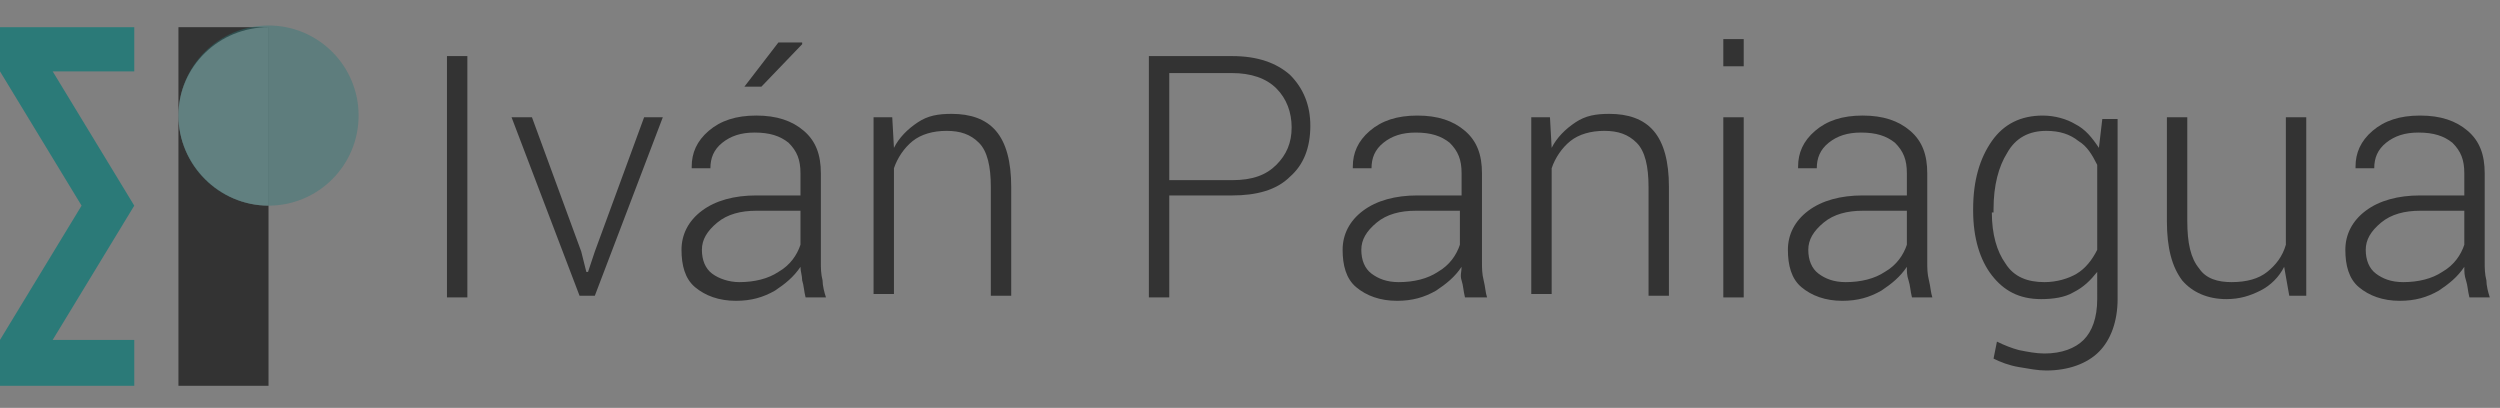
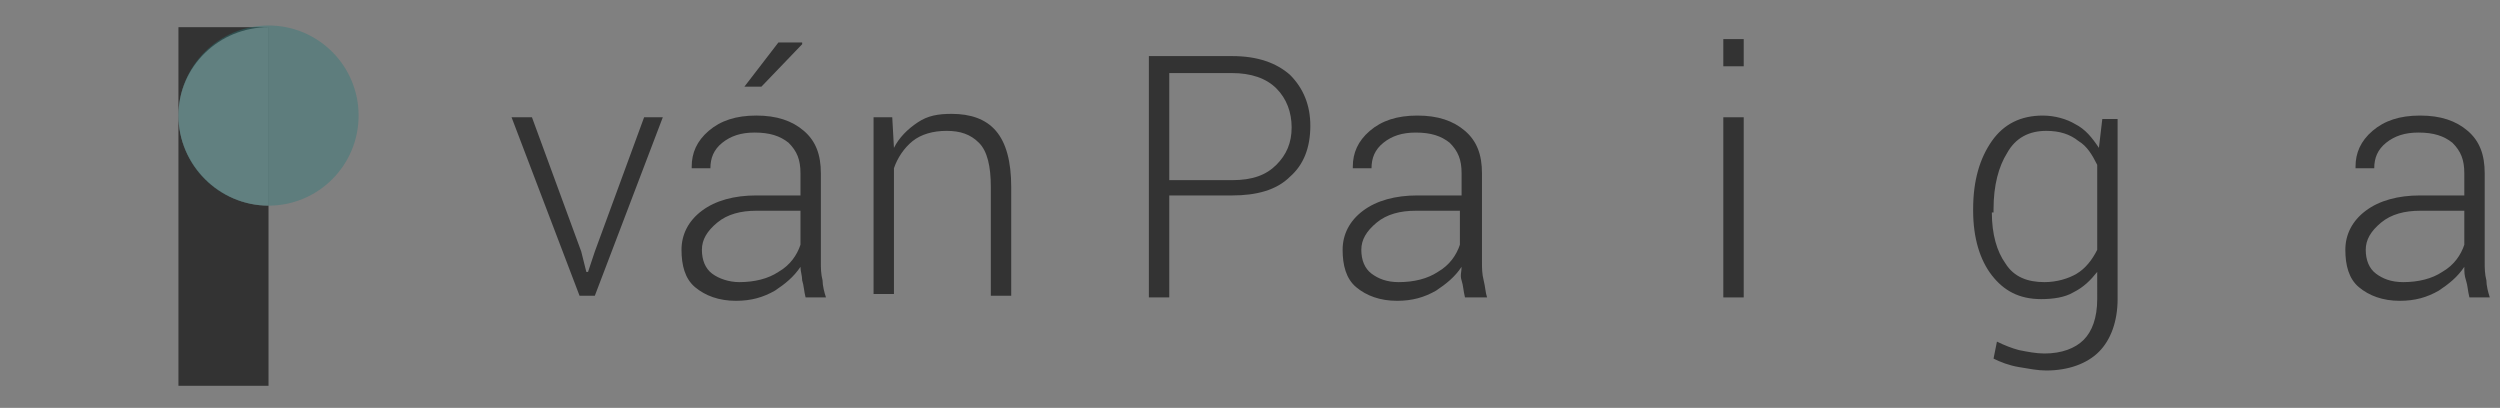
<svg xmlns="http://www.w3.org/2000/svg" version="1.1" id="Capa_1" x="0px" y="0px" width="147.1px" height="24px" viewBox="0 0 147.1 24" style="enable-background:new 0 0 147.1 24;" xml:space="preserve">
  <rect x="0" y="0" width="147.1" height="24" fill="#808080" stroke="none" />
  <style type="text/css">
	.st0{enable-background:new    ;}
	.st1{fill:#333333;}
	.st2{fill:#2B7A78;}
	.st3{opacity:0.4;fill:#FFFFFF;}
	.st4{opacity:0.4;fill:#2B7A78;}
</style>
  <g>
    <g class="st0">
-       <path class="st1" d="M27.5,17.5h-1.2V3.3h1.2V17.5z" />
      <path class="st1" d="M34.2,14.8l0.3,1.2h0.1l0.4-1.2l2.9-7.9H39l-4,10.5h-0.9l-4-10.5h1.2L34.2,14.8z" />
      <path class="st1" d="M47.4,17.5c-0.1-0.4-0.1-0.7-0.2-1c0-0.3-0.1-0.5-0.1-0.8c-0.4,0.6-0.9,1-1.5,1.4c-0.7,0.4-1.4,0.6-2.3,0.6    c-1,0-1.8-0.3-2.4-0.8c-0.6-0.5-0.8-1.3-0.8-2.2c0-0.9,0.4-1.7,1.2-2.3c0.8-0.6,1.9-0.9,3.2-0.9h2.6v-1.3c0-0.8-0.2-1.3-0.7-1.8    c-0.5-0.4-1.1-0.6-2-0.6c-0.8,0-1.4,0.2-1.9,0.6c-0.5,0.4-0.7,0.9-0.7,1.5h-1.1l0-0.1c0-0.8,0.3-1.5,1-2.1    c0.7-0.6,1.6-0.9,2.8-0.9c1.2,0,2.1,0.3,2.8,0.9s1,1.4,1,2.5v5.2c0,0.4,0,0.7,0.1,1.1c0,0.3,0.1,0.7,0.2,1H47.4z M43.5,16.6    c0.9,0,1.7-0.2,2.3-0.6c0.7-0.4,1.1-1,1.3-1.6v-2h-2.6c-0.9,0-1.7,0.2-2.3,0.7c-0.6,0.5-0.9,1-0.9,1.6c0,0.6,0.2,1.1,0.6,1.4    C42.3,16.4,42.9,16.6,43.5,16.6z M45.8,2.5h1.4l0,0.1l-2.4,2.5h-1L45.8,2.5z" />
      <path class="st1" d="M52.5,6.9l0.1,1.8c0.3-0.6,0.8-1.1,1.4-1.5c0.6-0.4,1.2-0.5,2-0.5c1.1,0,2,0.3,2.6,1c0.6,0.7,0.9,1.8,0.9,3.3    v6.4h-1.2v-6.4c0-1.2-0.2-2.1-0.7-2.6c-0.5-0.5-1.1-0.7-1.9-0.7c-0.8,0-1.5,0.2-2,0.6c-0.5,0.4-0.9,1-1.1,1.6v7.4h-1.2V6.9H52.5z" />
      <path class="st1" d="M68.8,11.6v5.9h-1.2V3.3h4.9c1.5,0,2.6,0.4,3.4,1.1c0.8,0.8,1.2,1.8,1.2,3c0,1.3-0.4,2.3-1.2,3    c-0.8,0.8-2,1.1-3.4,1.1H68.8z M68.8,10.6h3.7c1.2,0,2-0.3,2.6-0.9C75.7,9.1,76,8.4,76,7.5c0-0.9-0.3-1.7-0.9-2.3    c-0.6-0.6-1.5-0.9-2.6-0.9h-3.7V10.6z" />
      <path class="st1" d="M86.2,17.5c-0.1-0.4-0.1-0.7-0.2-1S86,16,86,15.7c-0.4,0.6-0.9,1-1.5,1.4c-0.7,0.4-1.4,0.6-2.3,0.6    c-1,0-1.8-0.3-2.4-0.8c-0.6-0.5-0.8-1.3-0.8-2.2c0-0.9,0.4-1.7,1.2-2.3c0.8-0.6,1.9-0.9,3.2-0.9H86v-1.3c0-0.8-0.2-1.3-0.7-1.8    c-0.5-0.4-1.1-0.6-2-0.6c-0.8,0-1.4,0.2-1.9,0.6c-0.5,0.4-0.7,0.9-0.7,1.5h-1.1l0-0.1c0-0.8,0.3-1.5,1-2.1    c0.7-0.6,1.6-0.9,2.8-0.9c1.2,0,2.1,0.3,2.8,0.9s1,1.4,1,2.5v5.2c0,0.4,0,0.7,0.1,1.1s0.1,0.7,0.2,1H86.2z M82.3,16.6    c0.9,0,1.7-0.2,2.3-0.6c0.7-0.4,1.1-1,1.3-1.6v-2h-2.6c-0.9,0-1.7,0.2-2.3,0.7c-0.6,0.5-0.9,1-0.9,1.6c0,0.6,0.2,1.1,0.6,1.4    S81.6,16.6,82.3,16.6z" />
-       <path class="st1" d="M91.2,6.9l0.1,1.8c0.3-0.6,0.8-1.1,1.4-1.5c0.6-0.4,1.2-0.5,2-0.5c1.1,0,2,0.3,2.6,1c0.6,0.7,0.9,1.8,0.9,3.3    v6.4h-1.2v-6.4c0-1.2-0.2-2.1-0.7-2.6c-0.5-0.5-1.1-0.7-1.9-0.7c-0.8,0-1.5,0.2-2,0.6c-0.5,0.4-0.9,1-1.1,1.6v7.4h-1.2V6.9H91.2z" />
      <path class="st1" d="M102.6,3.9h-1.2V2.3h1.2V3.9z M102.6,17.5h-1.2V6.9h1.2V17.5z" />
-       <path class="st1" d="M112.5,17.5c-0.1-0.4-0.1-0.7-0.2-1s-0.1-0.5-0.1-0.8c-0.4,0.6-0.9,1-1.5,1.4c-0.7,0.4-1.4,0.6-2.3,0.6    c-1,0-1.8-0.3-2.4-0.8c-0.6-0.5-0.8-1.3-0.8-2.2c0-0.9,0.4-1.7,1.2-2.3c0.8-0.6,1.9-0.9,3.2-0.9h2.6v-1.3c0-0.8-0.2-1.3-0.7-1.8    c-0.5-0.4-1.1-0.6-2-0.6c-0.8,0-1.4,0.2-1.9,0.6c-0.5,0.4-0.7,0.9-0.7,1.5h-1.1l0-0.1c0-0.8,0.3-1.5,1-2.1    c0.7-0.6,1.6-0.9,2.8-0.9c1.2,0,2.1,0.3,2.8,0.9s1,1.4,1,2.5v5.2c0,0.4,0,0.7,0.1,1.1s0.1,0.7,0.2,1H112.5z M108.6,16.6    c0.9,0,1.7-0.2,2.3-0.6c0.7-0.4,1.1-1,1.3-1.6v-2h-2.6c-0.9,0-1.7,0.2-2.3,0.7c-0.6,0.5-0.9,1-0.9,1.6c0,0.6,0.2,1.1,0.6,1.4    S107.9,16.6,108.6,16.6z" />
      <path class="st1" d="M116.1,12.3c0-1.7,0.4-3,1.1-4c0.7-1,1.7-1.5,3-1.5c0.7,0,1.4,0.2,1.9,0.5c0.6,0.3,1,0.8,1.4,1.4l0.2-1.7h0.9    v10.6c0,1.3-0.4,2.4-1.1,3.1s-1.8,1.1-3.1,1.1c-0.5,0-1-0.1-1.6-0.2c-0.6-0.1-1.1-0.3-1.5-0.5l0.2-1c0.4,0.2,0.9,0.4,1.3,0.5    c0.5,0.1,1,0.2,1.5,0.2c1,0,1.8-0.3,2.3-0.8c0.5-0.5,0.8-1.3,0.8-2.4V16c-0.4,0.5-0.8,0.9-1.4,1.2c-0.5,0.3-1.2,0.4-1.9,0.4    c-1.3,0-2.2-0.5-2.9-1.4c-0.7-0.9-1.1-2.2-1.1-3.8V12.3z M117.2,12.5c0,1.3,0.3,2.3,0.8,3c0.5,0.8,1.3,1.1,2.3,1.1    c0.7,0,1.4-0.2,1.9-0.5c0.5-0.3,0.9-0.8,1.2-1.4v-5c-0.3-0.6-0.6-1.1-1.1-1.4c-0.5-0.4-1.1-0.6-1.9-0.6c-1,0-1.8,0.4-2.3,1.3    c-0.5,0.8-0.8,1.9-0.8,3.3V12.5z" />
-       <path class="st1" d="M134.4,15.7c-0.3,0.6-0.8,1.1-1.4,1.4s-1.2,0.5-2,0.5c-1.1,0-2-0.4-2.6-1.1c-0.6-0.8-0.9-1.9-0.9-3.5V6.9h1.2    v6.1c0,1.3,0.2,2.2,0.7,2.8c0.4,0.6,1.1,0.8,1.9,0.8c0.9,0,1.6-0.2,2.1-0.6c0.5-0.4,0.9-0.9,1.1-1.6V6.9h1.2v10.5h-1L134.4,15.7z" />
      <path class="st1" d="M145.3,17.5c-0.1-0.4-0.1-0.7-0.2-1s-0.1-0.5-0.1-0.8c-0.4,0.6-0.9,1-1.5,1.4c-0.7,0.4-1.4,0.6-2.3,0.6    c-1,0-1.8-0.3-2.4-0.8c-0.6-0.5-0.8-1.3-0.8-2.2c0-0.9,0.4-1.7,1.2-2.3c0.8-0.6,1.9-0.9,3.2-0.9h2.6v-1.3c0-0.8-0.2-1.3-0.7-1.8    c-0.5-0.4-1.1-0.6-2-0.6c-0.8,0-1.4,0.2-1.9,0.6c-0.5,0.4-0.7,0.9-0.7,1.5h-1.1l0-0.1c0-0.8,0.3-1.5,1-2.1    c0.7-0.6,1.6-0.9,2.8-0.9c1.2,0,2.1,0.3,2.8,0.9s1,1.4,1,2.5v5.2c0,0.4,0,0.7,0.1,1.1c0,0.3,0.1,0.7,0.2,1H145.3z M141.4,16.6    c0.9,0,1.7-0.2,2.3-0.6c0.7-0.4,1.1-1,1.3-1.6v-2h-2.6c-0.9,0-1.7,0.2-2.3,0.7c-0.6,0.5-0.9,1-0.9,1.6c0,0.6,0.2,1.1,0.6,1.4    S140.7,16.6,141.4,16.6z" />
    </g>
  </g>
  <g id="Symbol_:_Transparente_4_">
    <g id="Symbol_:_Transparente_5_">
-       <polygon class="st2" points="7.9,1.6 0,1.6 0,4.2 4.8,12.1 0,20 0,20 0,22.7 7.9,22.7 7.9,20 3.1,20 7.9,12.1 3.1,4.2 7.9,4.2       " />
      <path class="st1" d="M15.8,22.7h-5.3V1.6h5.3V22.7z" />
      <path class="st3" d="M10.5,6.8c0,2.9,2.4,5.3,5.3,5.3V1.6C12.9,1.6,10.5,3.9,10.5,6.8z" />
      <circle class="st4" cx="15.8" cy="6.8" r="5.3" />
    </g>
  </g>
</svg>